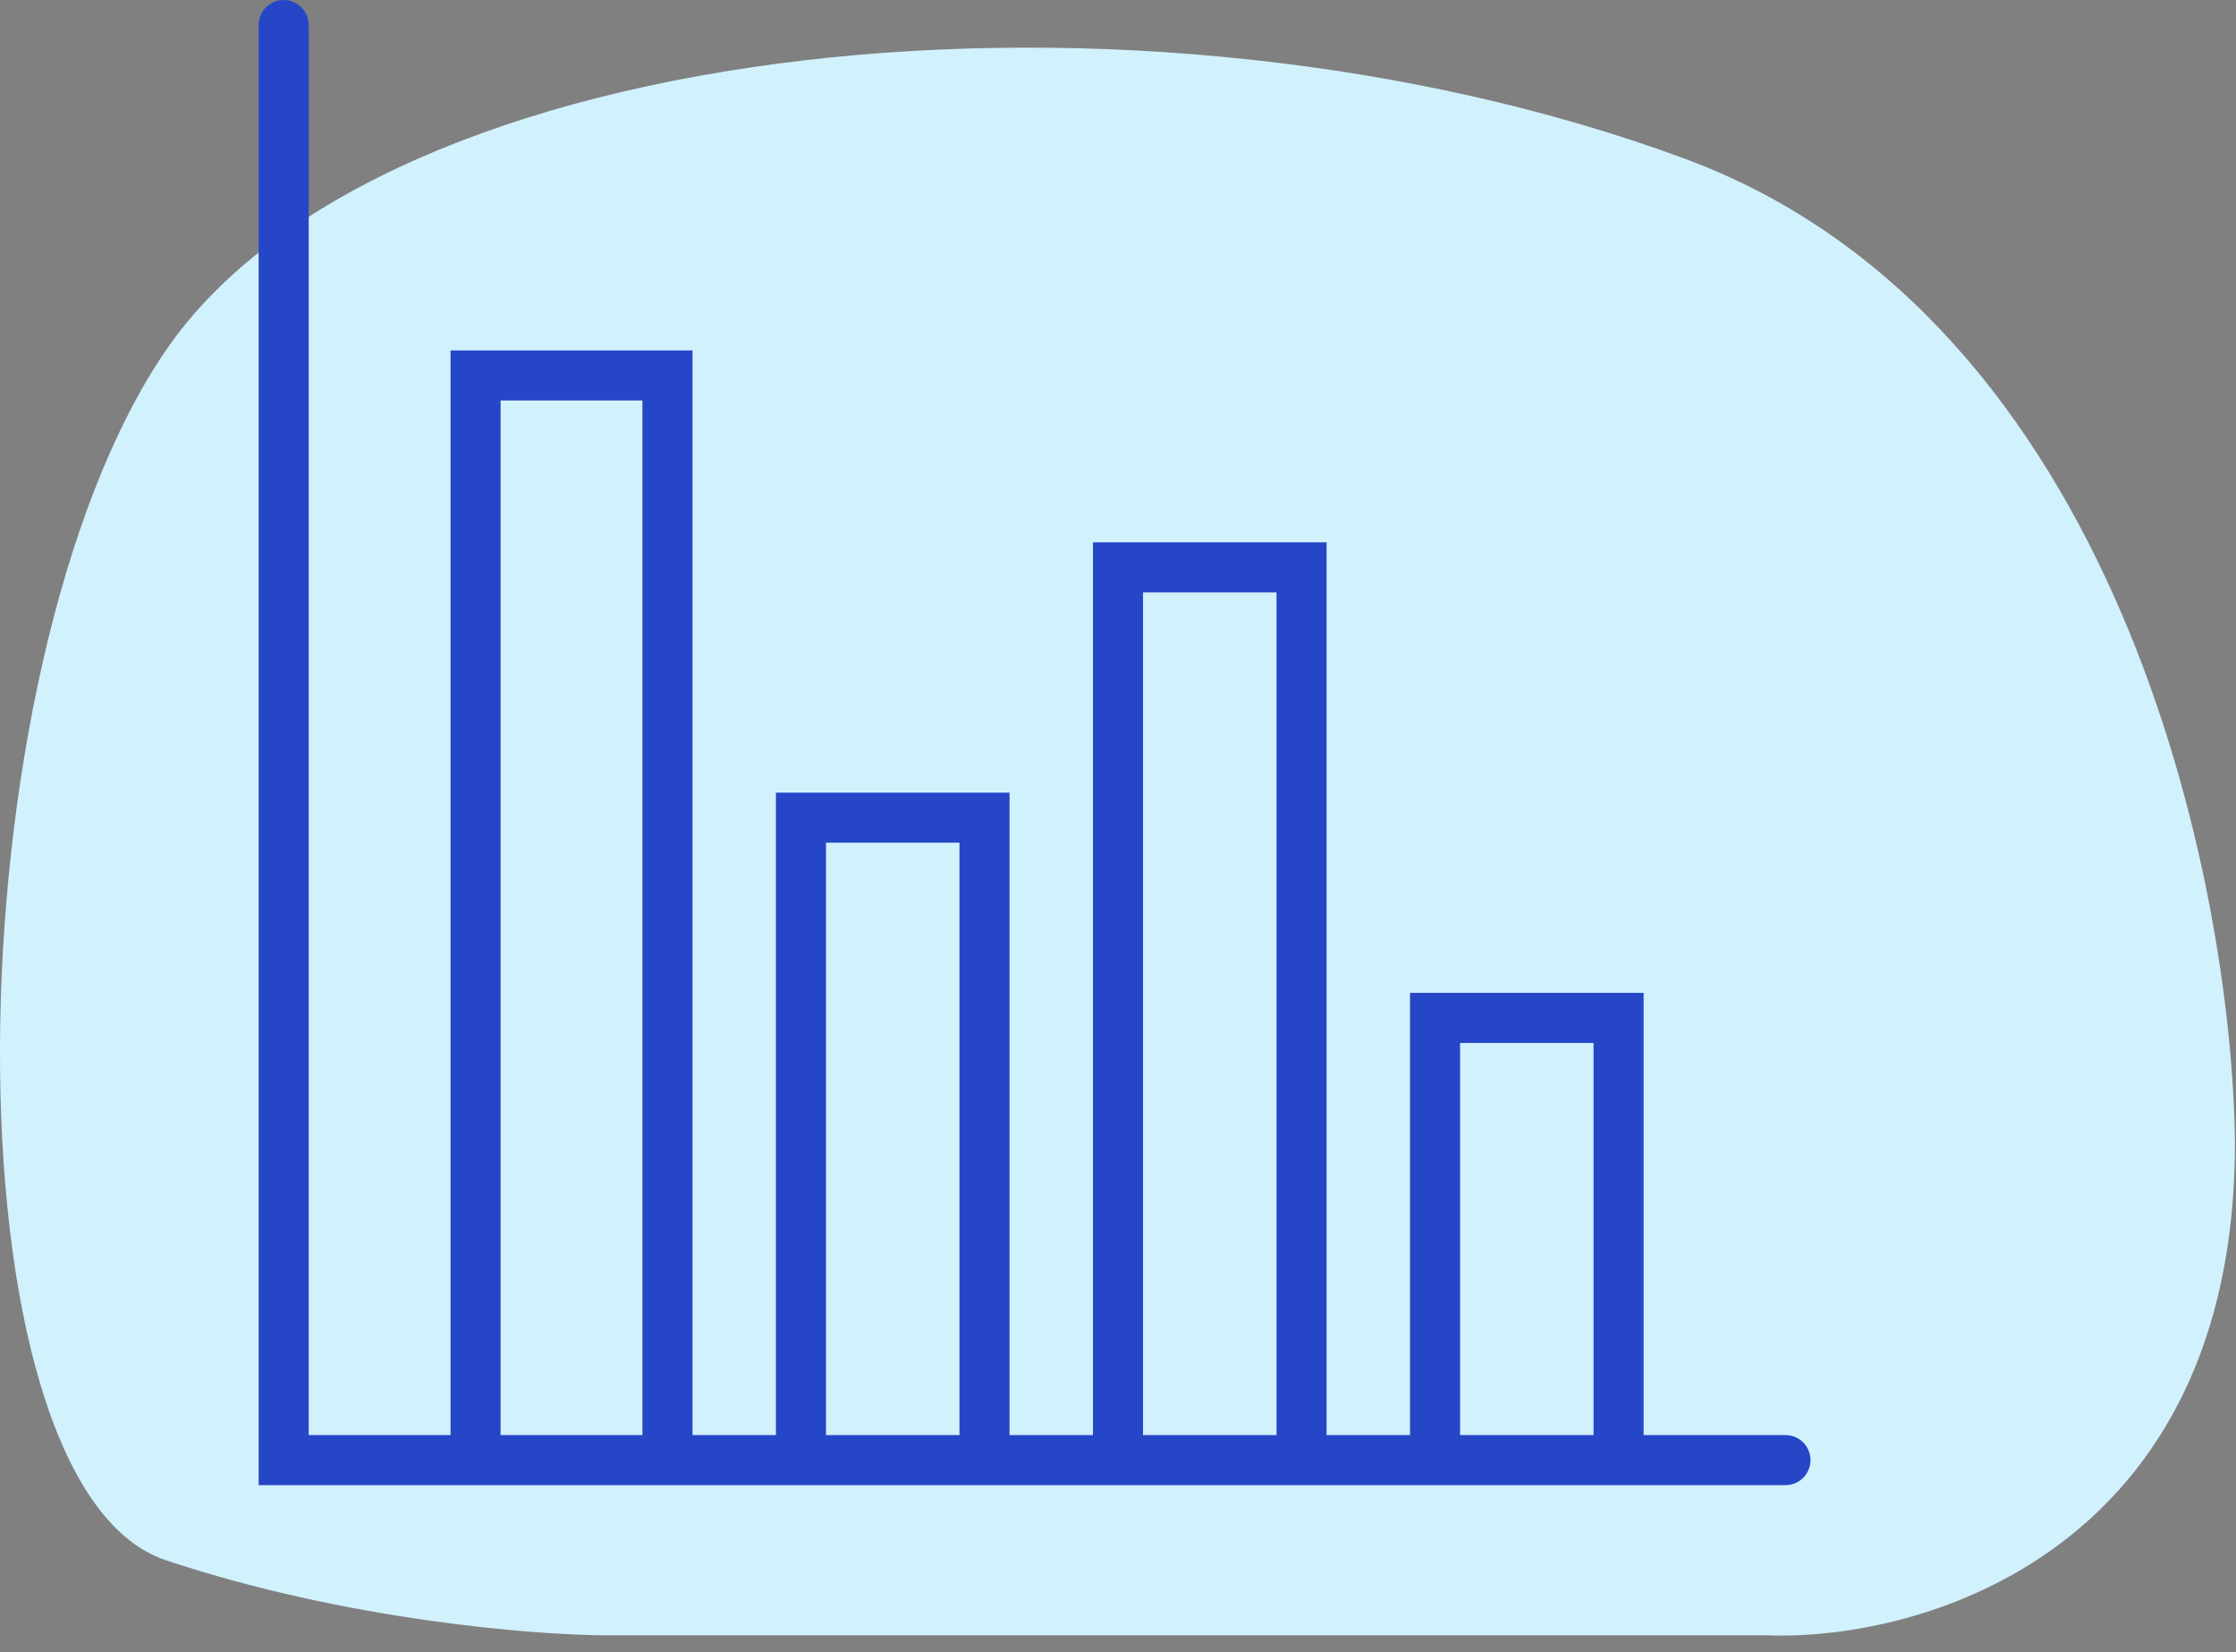
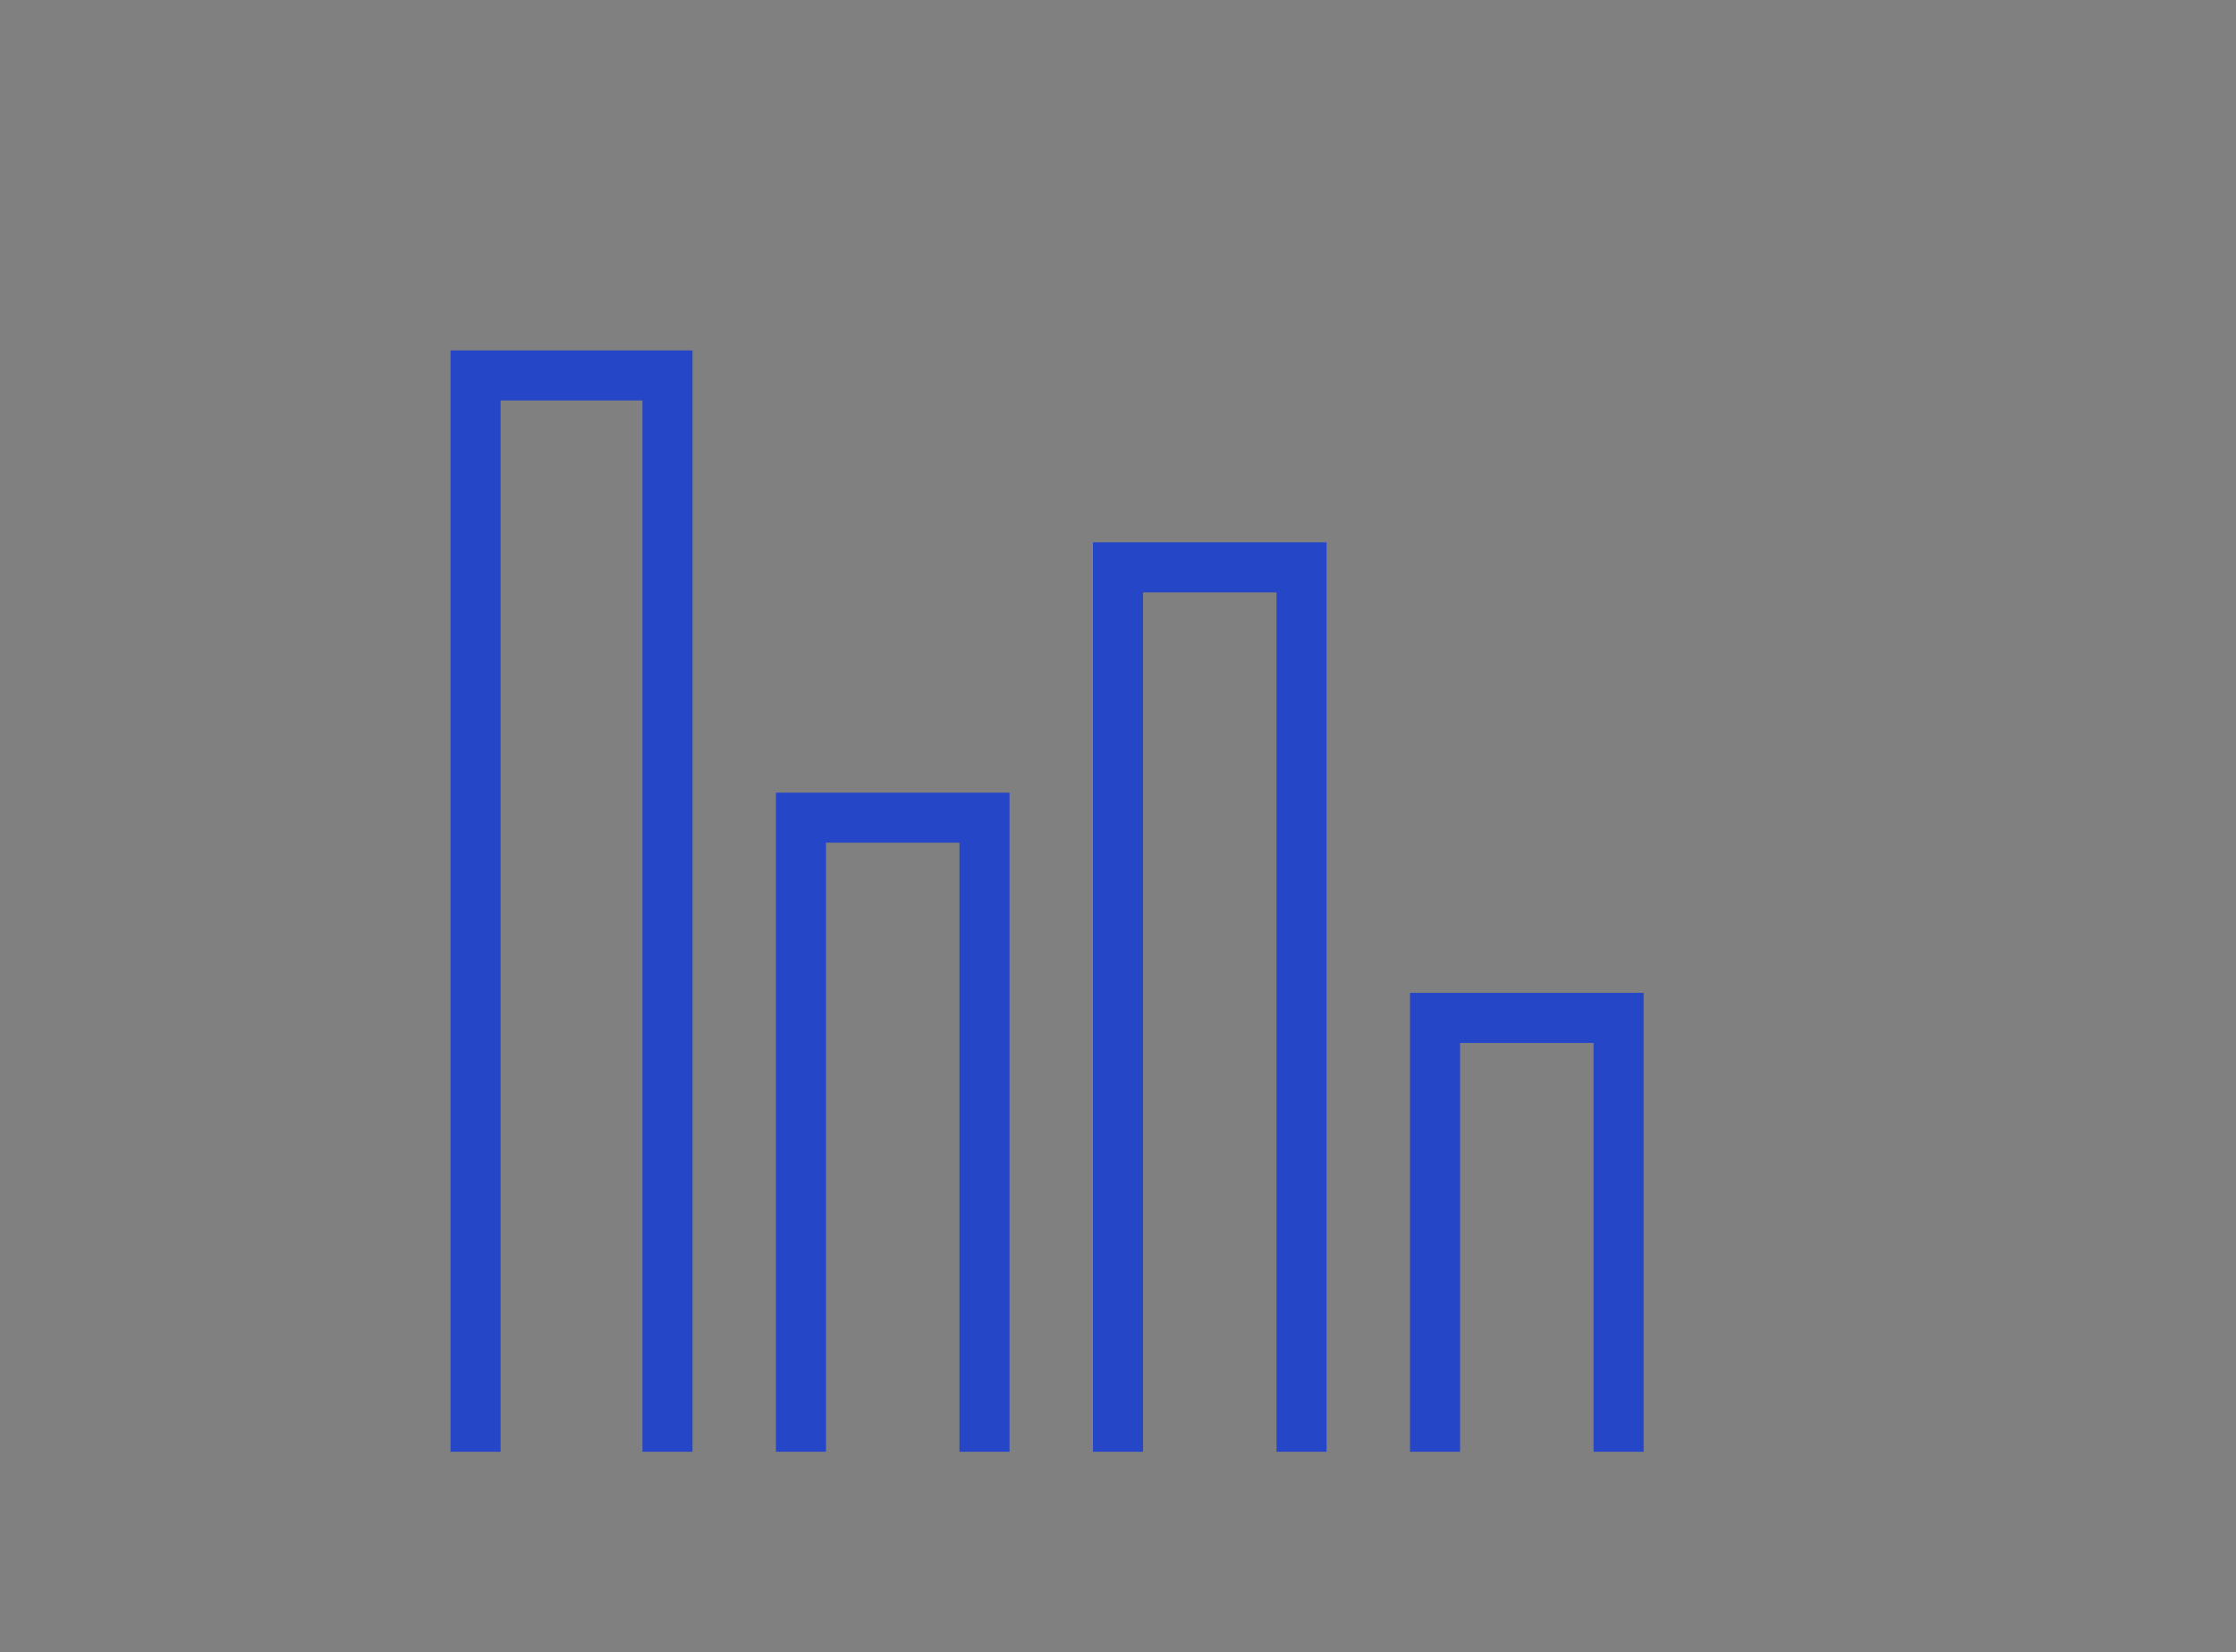
<svg xmlns="http://www.w3.org/2000/svg" width="134" height="99" fill="none">
  <rect width="100%" height="100%" fill="#808080" stroke="none" />
-   <path d="M100.938 9.5c26 9.6 32.834 43.333 33 59 0 24.4-18.666 29.833-28 29.5h-69.5c-4.333 0-15.7-.9-26.5-4.5-13.5-4.5-13-53.5 0-72.5s58.5-23.5 91-11.5z" fill="#D1F1FD" />
-   <path d="M17 1.5v86h90" stroke="#2646C8" stroke-width="3" stroke-linecap="round" />
  <path d="M28.5 87V22.5H40V87m8 0V49h11v38m27 0V61h11v26m-30 0V34h11v53" stroke="#2646C8" stroke-width="3" />
</svg>